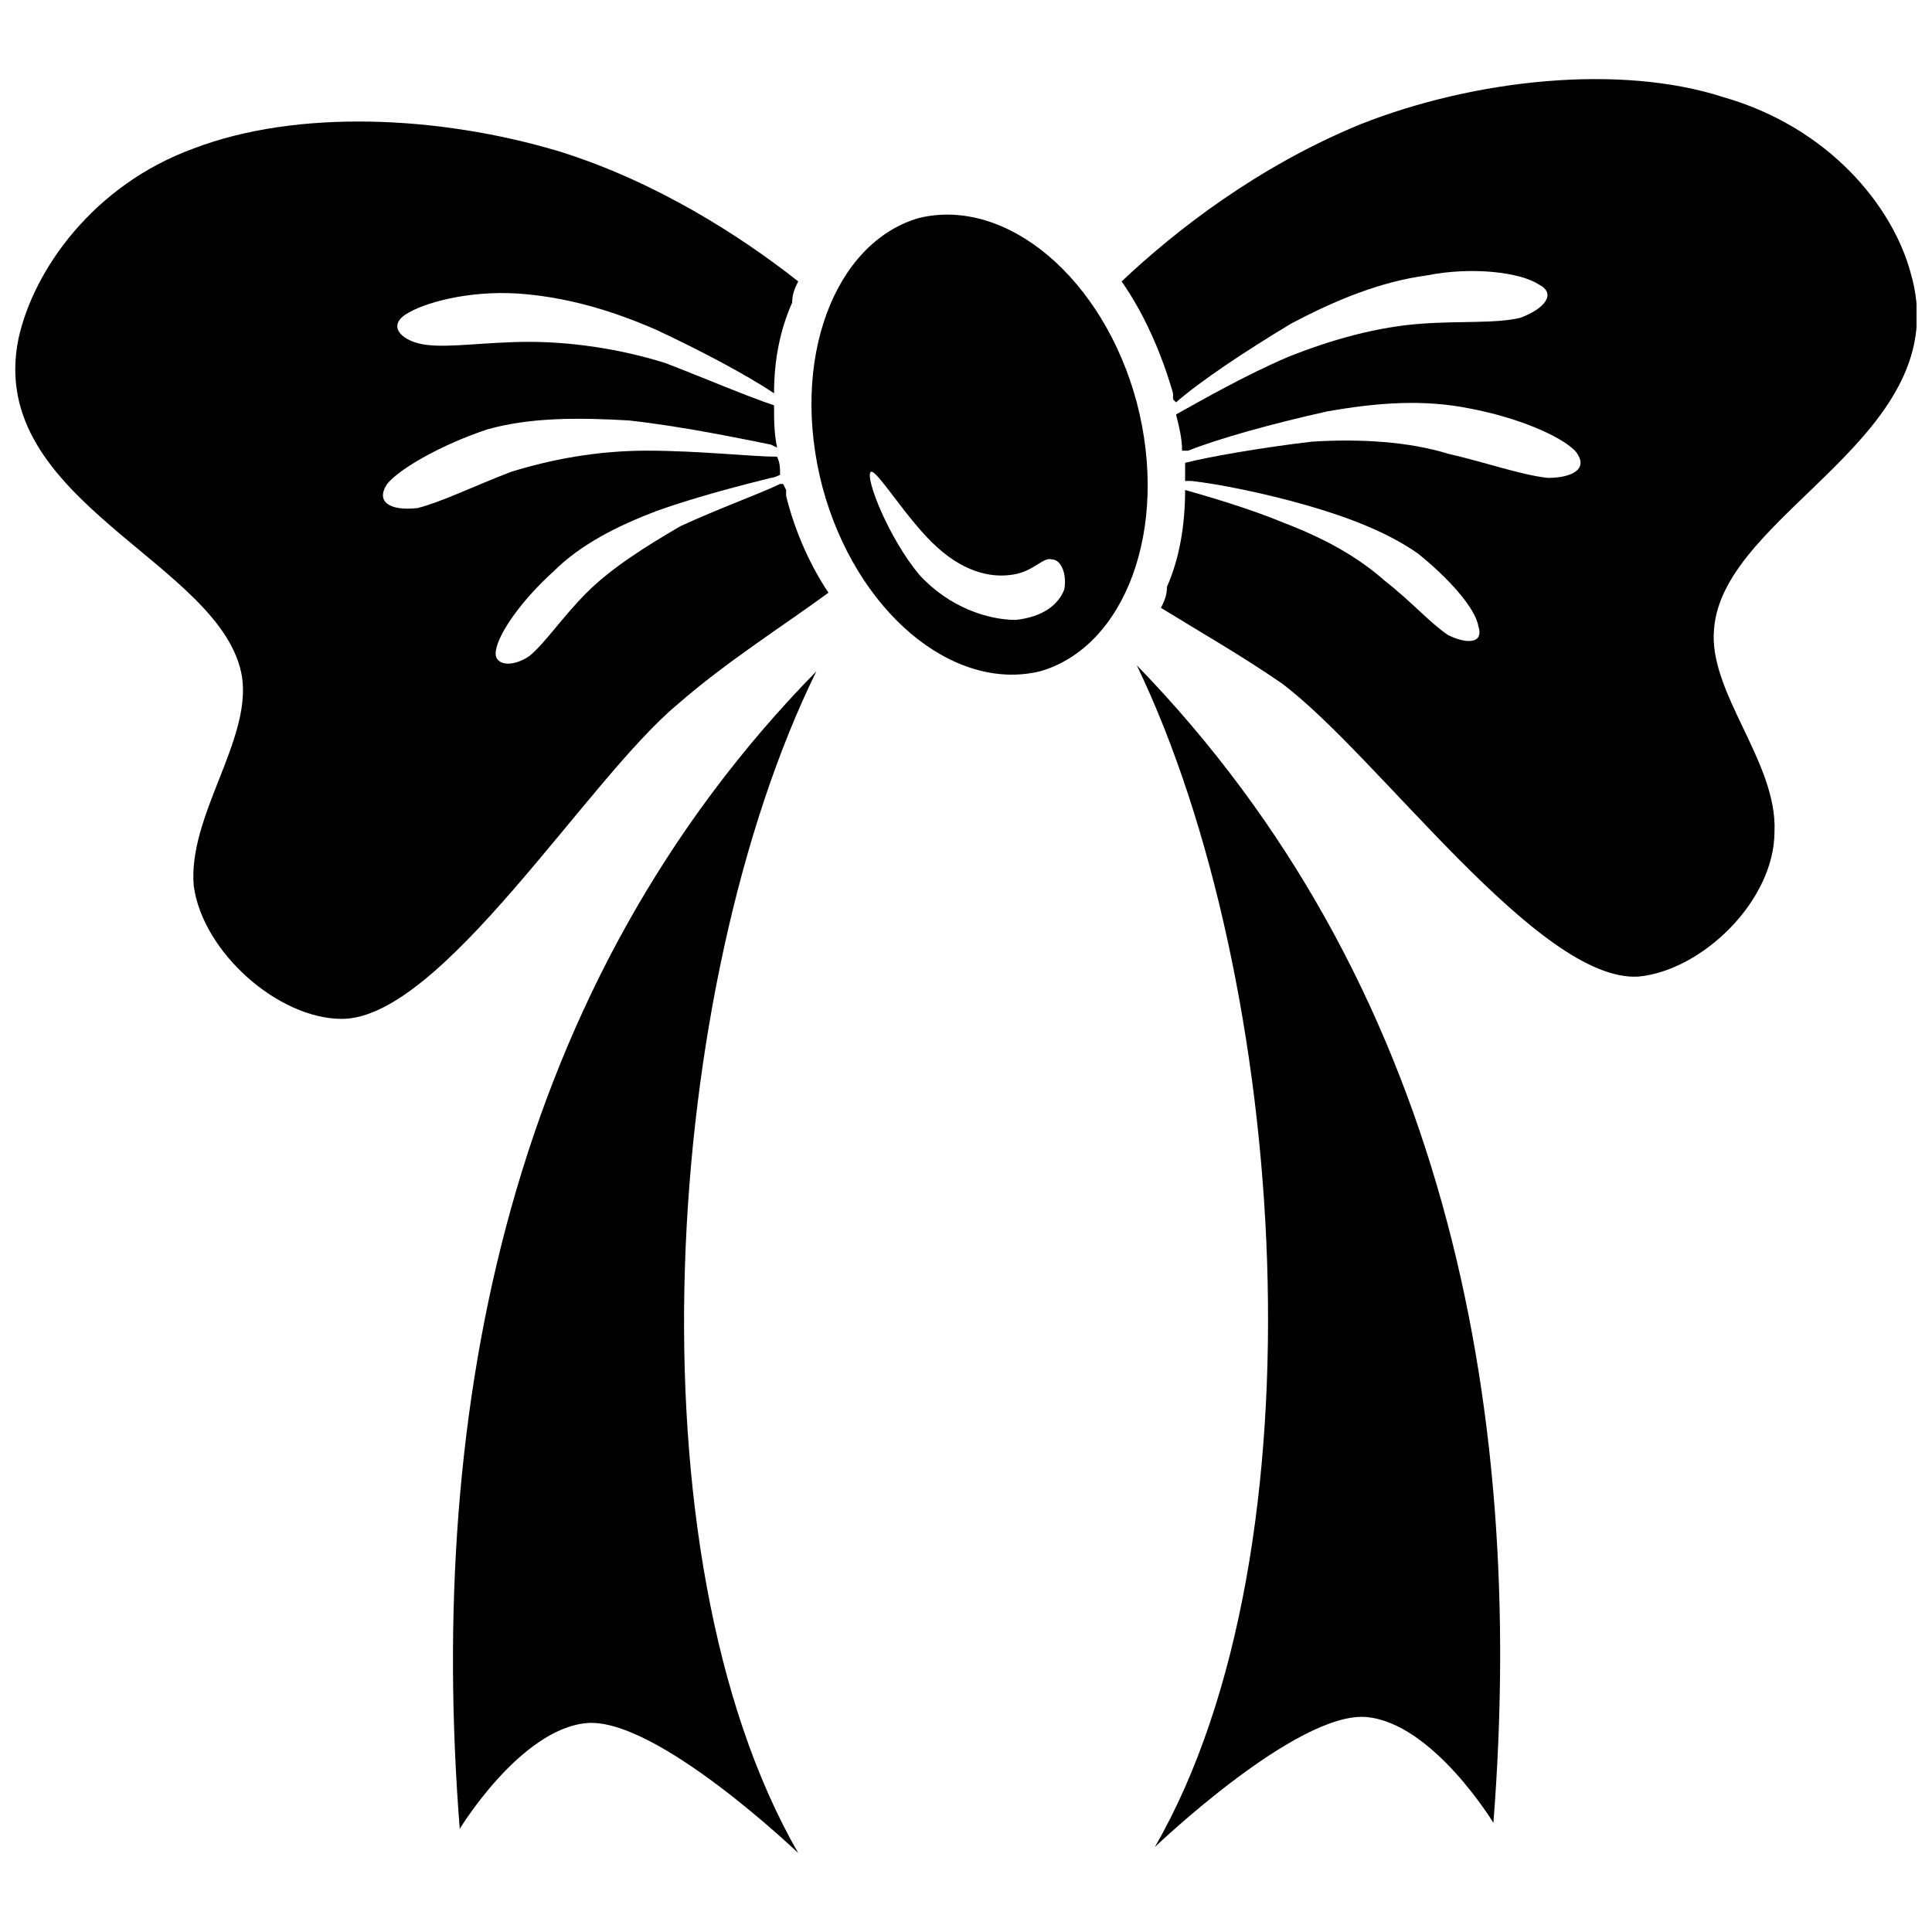
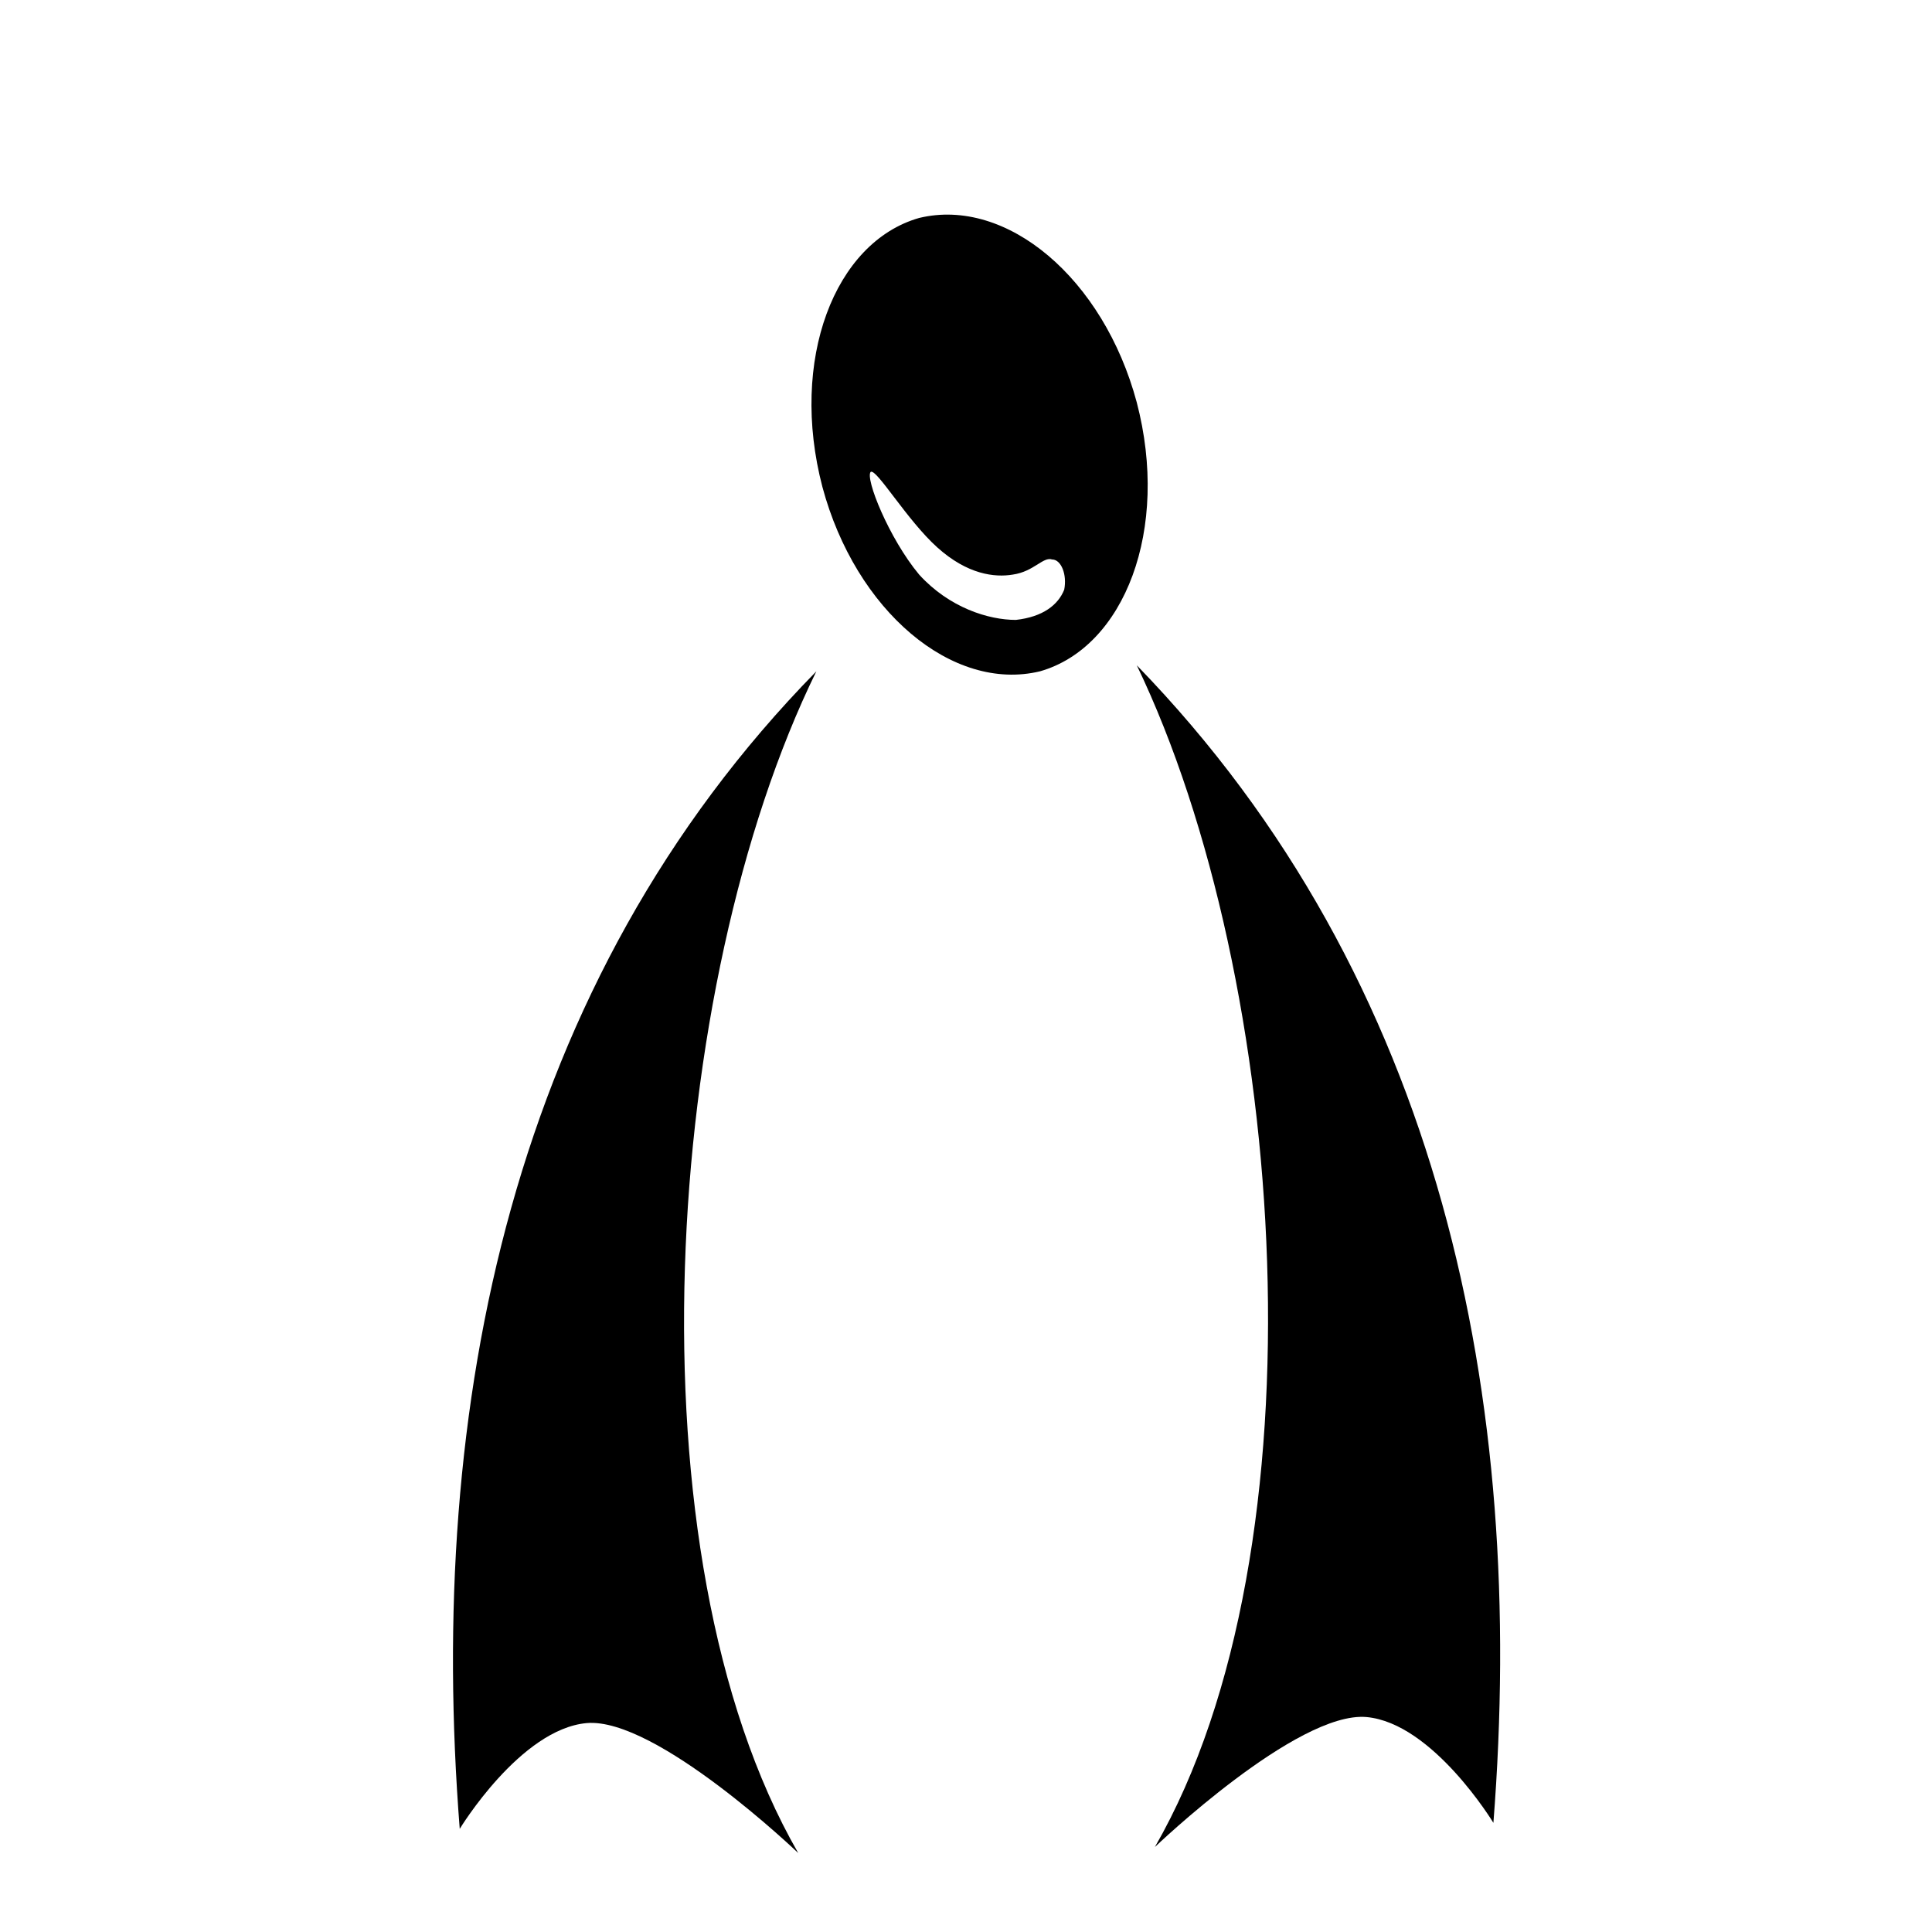
<svg xmlns="http://www.w3.org/2000/svg" width="800px" height="800px" version="1.1" viewBox="144 144 512 512">
  <defs>
    <clipPath id="b">
-       <path d="m148.09 176h215.91v239h-215.91z" />
-     </clipPath>
+       </clipPath>
    <clipPath id="a">
-       <path d="m441 164h210.9v239h-210.9z" />
-     </clipPath>
+       </clipPath>
  </defs>
  <path d="m387.58 201.76c23.227-5.606 48.859 16.02 57.668 48.859 8.812 33.641-3.203 64.879-25.633 71.285-23.227 5.606-48.859-16.02-57.668-48.859-8.812-33.641 3.203-64.879 25.633-71.285zm-12.816 67.281c1.602-0.801 9.613 12.816 17.621 20.023 8.008 7.207 15.219 8.008 20.023 7.207 5.606-0.801 8.008-4.805 10.414-4.004 2.402 0 4.004 4.004 3.203 8.008-1.602 4.004-5.606 7.207-12.816 8.008-7.207 0-17.621-3.203-25.633-12.016-8.008-9.613-14.418-25.633-12.816-27.234z" fill-rule="evenodd" />
  <g clip-path="url(#b)">
-     <path d="m355.54 218.58c-15.219-12.016-37.645-26.434-63.277-34.441-32.039-9.613-69.684-11.215-96.918-0.801-26.434 9.613-42.453 32.039-46.457 50.461-8.812 43.254 54.465 59.273 59.273 89.707 2.402 16.82-14.418 36.844-12.816 55.266 2.402 17.621 22.426 35.242 39.246 35.242 26.434 0 64.879-63.277 88.906-83.301 12.816-11.215 28.035-20.824 40.047-29.637-4.805-7.207-8.812-16.02-11.215-25.633v-1.602l-0.801-1.602h-0.801c-4.805 2.402-16.02 6.406-26.434 11.215-9.613 5.606-18.422 11.215-24.828 17.621s-11.215 13.617-15.219 16.82c-4.805 3.203-9.613 2.402-8.812-1.602 0.801-4.805 7.207-13.617 15.219-20.824 7.207-7.207 16.82-12.016 27.234-16.02 11.215-4.004 24.027-7.207 30.438-8.812 0.801 0 2.402-0.801 2.402-0.801 0-1.602 0-3.203-0.801-4.805-6.406 0-20.824-1.602-34.441-1.602-13.617 0-25.633 2.402-36.043 5.606-10.414 4.004-18.422 8.008-24.828 9.613-7.207 0.801-11.215-1.602-8.008-6.406 3.203-4.004 14.418-10.414 26.434-14.418 11.215-3.203 24.027-3.203 37.645-2.402 14.418 1.602 29.637 4.805 37.645 6.406l1.602 0.801c-0.801-4.004-0.801-7.207-0.801-11.215-7.207-2.402-18.422-7.207-28.836-11.215-12.816-4.004-25.633-5.606-36.043-5.606-11.215 0-20.824 1.602-27.234 0.801-6.406-0.801-10.414-4.805-5.606-8.008 4.805-3.203 16.82-6.406 29.637-5.606 12.016 0.801 24.027 4.004 36.844 9.613 12.016 5.606 24.027 12.016 31.238 16.82 0-8.812 1.602-16.82 4.805-24.027 0-2.402 0.801-4.004 1.602-5.606z" fill-rule="evenodd" />
+     <path d="m355.54 218.58c-15.219-12.016-37.645-26.434-63.277-34.441-32.039-9.613-69.684-11.215-96.918-0.801-26.434 9.613-42.453 32.039-46.457 50.461-8.812 43.254 54.465 59.273 59.273 89.707 2.402 16.82-14.418 36.844-12.816 55.266 2.402 17.621 22.426 35.242 39.246 35.242 26.434 0 64.879-63.277 88.906-83.301 12.816-11.215 28.035-20.824 40.047-29.637-4.805-7.207-8.812-16.02-11.215-25.633v-1.602l-0.801-1.602h-0.801c-4.805 2.402-16.02 6.406-26.434 11.215-9.613 5.606-18.422 11.215-24.828 17.621s-11.215 13.617-15.219 16.82c-4.805 3.203-9.613 2.402-8.812-1.602 0.801-4.805 7.207-13.617 15.219-20.824 7.207-7.207 16.82-12.016 27.234-16.02 11.215-4.004 24.027-7.207 30.438-8.812 0.801 0 2.402-0.801 2.402-0.801 0-1.602 0-3.203-0.801-4.805-6.406 0-20.824-1.602-34.441-1.602-13.617 0-25.633 2.402-36.043 5.606-10.414 4.004-18.422 8.008-24.828 9.613-7.207 0.801-11.215-1.602-8.008-6.406 3.203-4.004 14.418-10.414 26.434-14.418 11.215-3.203 24.027-3.203 37.645-2.402 14.418 1.602 29.637 4.805 37.645 6.406l1.602 0.801c-0.801-4.004-0.801-7.207-0.801-11.215-7.207-2.402-18.422-7.207-28.836-11.215-12.816-4.004-25.633-5.606-36.043-5.606-11.215 0-20.824 1.602-27.234 0.801-6.406-0.801-10.414-4.805-5.606-8.008 4.805-3.203 16.82-6.406 29.637-5.606 12.016 0.801 24.027 4.004 36.844 9.613 12.016 5.606 24.027 12.016 31.238 16.82 0-8.812 1.602-16.82 4.805-24.027 0-2.402 0.801-4.004 1.602-5.606" fill-rule="evenodd" />
  </g>
  <g clip-path="url(#a)">
    <path d="m441.25 218.58c14.418-13.617 36.043-30.438 63.277-41.648 30.438-12.016 68.883-16.02 96.117-7.207 28.035 8.008 44.855 28.836 49.66 46.457 12.816 43.254-49.66 63.277-52.062 94.516-1.602 16.82 16.82 35.242 16.02 53.664 0 18.422-19.223 36.844-36.043 38.445-26.434 1.602-68.883-58.473-94.516-77.695-10.414-7.207-21.625-13.617-32.039-20.023 0.801-1.602 1.602-3.203 1.602-5.606 3.203-7.207 4.805-16.02 4.805-25.633 5.606 1.602 16.82 4.805 26.434 8.812 10.414 4.004 19.223 8.812 26.434 15.219 7.207 5.606 12.016 11.215 16.82 14.418 4.805 2.402 9.613 2.402 8.008-2.402-0.801-4.805-8.008-12.816-16.02-19.223-8.008-5.606-18.422-9.613-29.637-12.816s-23.227-5.606-30.438-6.406h-1.602v-4.805c6.406-1.602 20.023-4.004 33.641-5.606 12.816-0.801 25.633 0 36.043 3.203 10.414 2.402 19.223 5.606 26.434 6.406 6.406 0 11.215-2.402 7.207-7.207-4.004-4.004-15.219-8.812-28.035-11.215-12.016-2.402-24.027-1.602-37.645 0.801-14.418 3.203-28.836 7.207-36.844 10.414h-1.602c0-3.203-0.801-6.406-1.602-9.613 7.207-4.004 18.422-10.414 29.637-15.219 12.016-4.805 24.027-8.008 35.242-8.812 10.414-0.801 20.023 0 26.434-1.602 6.406-2.402 9.613-6.406 4.805-8.812-4.805-3.203-17.621-4.805-29.637-2.402-12.016 1.602-24.027 6.406-36.043 12.816-12.016 7.207-24.027 15.219-30.438 20.824l-0.801-0.801v-1.602c-3.203-11.215-8.008-21.625-13.617-29.637z" fill-rule="evenodd" />
  </g>
  <path d="m360.35 321.9c-80.898 82.5-103.32 194.64-94.516 306.77 0 0 16.02-26.434 33.641-28.035 18.422-1.602 56.066 34.441 56.066 34.441-45.656-79.297-36.043-229.88 4.805-313.18z" fill-rule="evenodd" />
  <path d="m445.25 320.3c80.898 83.301 103.32 194.64 94.516 306.77 0 0-16.02-26.434-33.641-28.035-18.422-1.602-56.066 34.441-56.066 34.441 45.656-79.297 35.242-229.88-4.805-313.18z" fill-rule="evenodd" />
</svg>